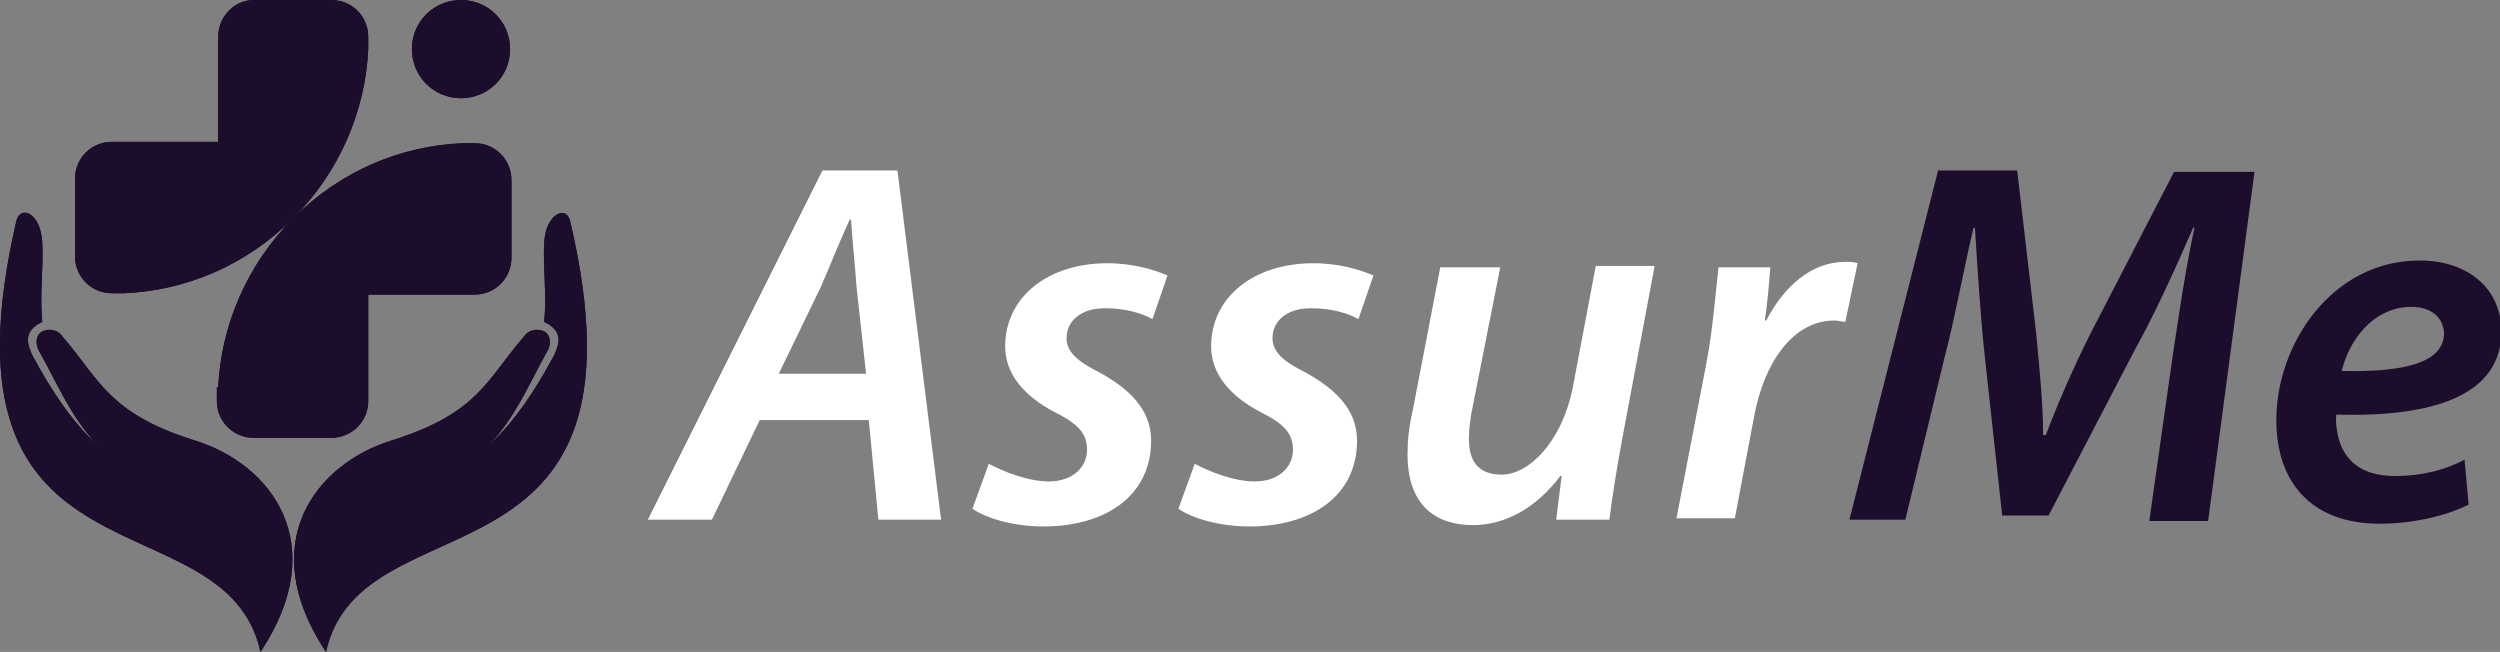
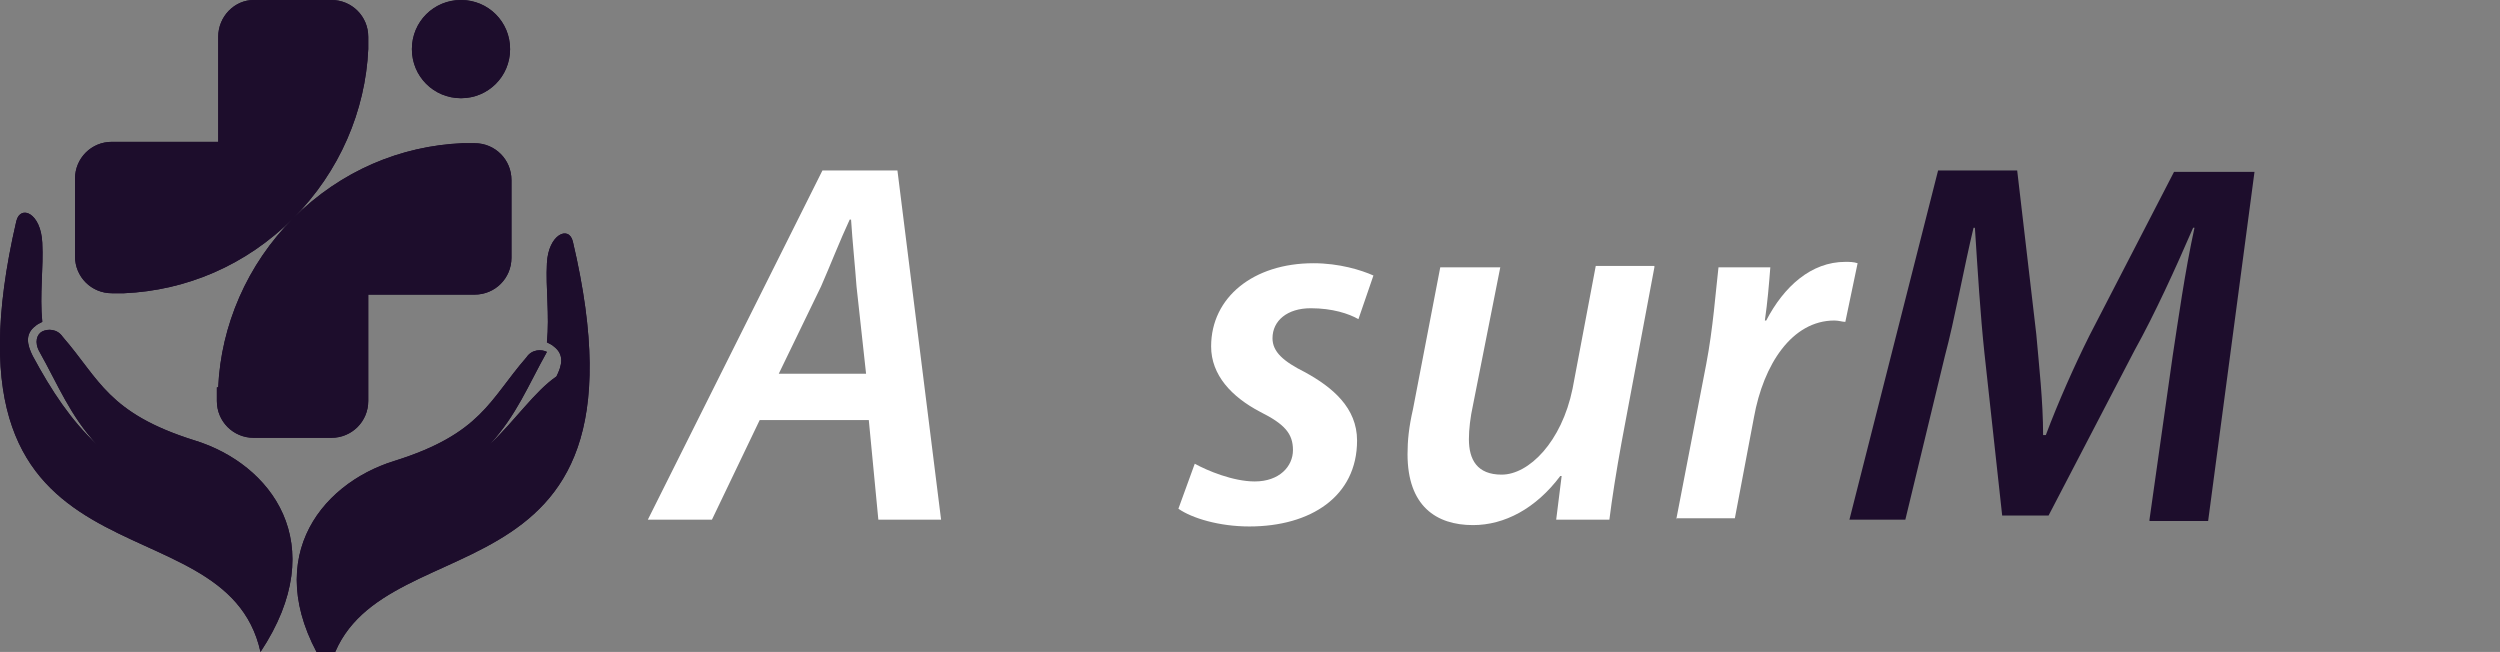
<svg xmlns="http://www.w3.org/2000/svg" xmlns:xlink="http://www.w3.org/1999/xlink" version="1.1" id="Layer_1" x="0px" y="0px" width="183.3px" height="47.8px" viewBox="0 0 183.3 47.8" style="enable-background:new 0 0 183.3 47.8;" xml:space="preserve">
  <rect x="0" y="0" width="183.3" height="47.8" fill="#808080" stroke="none" />
  <style type="text/css">
	.st0{fill:#FFFFFF;}
	.st1{fill:#1D0D2C;}
	.st2{clip-path:url(#SVGID_4_);fill:#1D0D2C;}
</style>
  <g>
    <path class="st0" d="M55.7,30.8l-3.5,7.3h-4.7l12.8-25.6h5.5l3.2,25.6h-4.6l-0.7-7.3H55.7z M63.5,27.4L62.8,21   c-0.1-1.4-0.3-3.3-0.4-4.9h-0.1c-0.7,1.5-1.4,3.3-2.1,4.9l-3.1,6.4H63.5z" />
-     <path class="st0" d="M72.5,34c0.9,0.5,2.8,1.3,4.4,1.3c1.8,0,2.8-1.1,2.8-2.3c0-1.2-0.6-1.9-2.4-2.8c-2.1-1.1-3.6-2.7-3.6-4.8   c0-3.6,3.1-6.1,7.5-6.1c1.9,0,3.5,0.5,4.4,0.9l-1.1,3.2c-0.7-0.4-1.9-0.8-3.5-0.8c-1.7,0-2.8,0.9-2.8,2.2c0,1,0.8,1.7,2.4,2.5   c2,1.1,3.8,2.6,3.8,5c0,4.1-3.4,6.3-7.9,6.3c-2.2,0-4.2-0.6-5.2-1.3L72.5,34z" />
    <path class="st0" d="M87.6,34c0.9,0.5,2.8,1.3,4.4,1.3c1.8,0,2.8-1.1,2.8-2.3c0-1.2-0.6-1.9-2.4-2.8c-2.1-1.1-3.6-2.7-3.6-4.8   c0-3.6,3.1-6.1,7.5-6.1c1.9,0,3.5,0.5,4.4,0.9l-1.1,3.2c-0.7-0.4-1.9-0.8-3.5-0.8c-1.7,0-2.8,0.9-2.8,2.2c0,1,0.8,1.7,2.4,2.5   c2,1.1,3.8,2.6,3.8,5c0,4.1-3.4,6.3-7.9,6.3c-2.2,0-4.2-0.6-5.2-1.3L87.6,34z" />
    <path class="st0" d="M121.3,19.6l-2.4,12.8c-0.4,2.2-0.7,4.1-0.9,5.7h-3.9l0.4-3.2h-0.1c-1.8,2.4-4.1,3.6-6.4,3.6   c-2.7,0-4.8-1.4-4.8-5.2c0-1,0.1-2,0.4-3.3l2-10.4h4.4L108,29.7c-0.2,0.9-0.3,1.8-0.3,2.5c0,1.5,0.6,2.6,2.4,2.6   c2,0,4.4-2.4,5.2-6.3l1.7-9H121.3z" />
    <path class="st0" d="M122.9,38.1l2.2-11.4c0.5-2.6,0.7-5.4,0.9-7.1h3.8c-0.1,1.3-0.2,2.5-0.4,3.9h0.1c1.3-2.5,3.3-4.3,5.8-4.3   c0.3,0,0.6,0,0.9,0.1l-0.9,4.3c-0.2,0-0.5-0.1-0.8-0.1c-3.1,0-5.2,3.2-5.9,7.1l-1.4,7.4H122.9z" />
    <path class="st1" d="M157.6,38.1l1.7-12c0.4-2.6,0.9-6.2,1.6-9.4h-0.1c-1.3,3-2.8,6.3-4.3,9l-6.3,12.1h-3.4l-1.3-11.9   c-0.3-2.8-0.5-6.1-0.7-9.2h-0.1c-0.7,2.9-1.4,6.8-2.1,9.4l-2.9,12h-4.1l6.5-25.6h5.8l1.4,12c0.2,2.3,0.5,4.9,0.5,7.4h0.2   c0.9-2.4,2.1-5.1,3.2-7.3l6.2-12h5.9l-3.4,25.6H157.6z" />
-     <path class="st1" d="M181,37c-1.8,0.9-4.3,1.4-6.5,1.4c-5.1,0-7.6-3.1-7.6-7.6c0-5.6,4.1-11.7,10.5-11.7c3.6,0,6,2.1,6,5.2   c0,4.7-5,6.3-12.1,6.1c-0.1,0.6,0.1,1.9,0.5,2.6c0.7,1.3,2,1.9,3.8,1.9c2.1,0,3.8-0.5,5.1-1.2L181,37z M176.8,22.5   c-2.8,0-4.6,2.5-5.1,4.7c4.6,0.1,7.5-0.6,7.5-2.8C179.1,23.2,178.2,22.5,176.8,22.5z" />
  </g>
  <g>
    <g>
      <defs>
-         <path id="SVGID_1_" d="M33.8,0c-2,0-3.6,1.6-3.6,3.6c0,2,1.6,3.6,3.6,3.6c2,0,3.6-1.6,3.6-3.6C37.4,1.6,35.8,0,33.8,0 M16,28.4     c0.2-4.5,2.1-9,5.5-12.4c-3.5,3.5-7.9,5.3-12.4,5.5H8.2c-1.5,0-2.7-1.2-2.7-2.7v-5.7c0-1.5,1.2-2.7,2.7-2.7H16V2.7     C16,1.2,17.2,0,18.6,0h5.7C25.8,0,27,1.2,27,2.7v0.9c-0.2,4.5-2.1,9-5.5,12.4c3.5-3.5,7.9-5.3,12.4-5.5h0.9     c1.5,0,2.7,1.2,2.7,2.7v5.7c0,1.5-1.2,2.7-2.7,2.7H27v7.8c0,1.5-1.2,2.7-2.7,2.7h-5.7c-1.5,0-2.7-1.2-2.7-2.7V28.4z M7.1,32.6     c-2-2.2-2.8-4.3-4.2-6.8c-0.4-0.7-0.2-1.3,0.2-1.5c0.4-0.2,1.1-0.2,1.5,0.4c2.7,3.1,3.3,5.6,9.7,7.6c5.5,1.7,10.1,7.5,4.8,15.5     C16.5,36-5.3,44.2,1.2,16.2C1.5,15,3,15.6,3.1,17.8c0.1,1.8-0.2,3.8,0,5.8c-0.2,0.1-0.4,0.2-0.5,0.3c-0.8,0.6-0.6,1.4-0.2,2.2     C3.8,28.7,5.2,30.8,7.1,32.6z M35.9,32.6c2-2.2,2.8-4.3,4.2-6.8c0.4-0.7,0.2-1.3-0.2-1.5c-0.4-0.2-1.1-0.2-1.5,0.4     c-2.7,3.1-3.3,5.6-9.7,7.6c-5.5,1.7-10.1,7.5-4.8,15.5c2.6-11.7,24.5-3.6,17.9-31.6c-0.3-1.2-1.8-0.5-1.9,1.6     c-0.1,1.8,0.2,3.8,0,5.8c0.2,0.1,0.4,0.2,0.5,0.3c0.8,0.6,0.6,1.4,0.2,2.2C39.2,28.7,37.8,30.8,35.9,32.6z" />
-       </defs>
+         </defs>
      <clipPath id="SVGID_2_">
        <use xlink:href="#SVGID_1_" style="overflow:visible;" />
      </clipPath>
    </g>
    <g>
      <defs>
-         <path id="SVGID_3_" d="M33.8,0c-2,0-3.6,1.6-3.6,3.6c0,2,1.6,3.6,3.6,3.6c2,0,3.6-1.6,3.6-3.6C37.4,1.6,35.8,0,33.8,0 M16,28.4     c0.2-4.5,2.1-9,5.5-12.4c-3.5,3.5-7.9,5.3-12.4,5.5H8.2c-1.5,0-2.7-1.2-2.7-2.7v-5.7c0-1.5,1.2-2.7,2.7-2.7H16V2.7     C16,1.2,17.2,0,18.6,0h5.7C25.8,0,27,1.2,27,2.7v0.9c-0.2,4.5-2.1,9-5.5,12.4c3.5-3.5,7.9-5.3,12.4-5.5h0.9     c1.5,0,2.7,1.2,2.7,2.7v5.7c0,1.5-1.2,2.7-2.7,2.7H27v7.8c0,1.5-1.2,2.7-2.7,2.7h-5.7c-1.5,0-2.7-1.2-2.7-2.7V28.4z M7.1,32.6     c-2-2.2-2.8-4.3-4.2-6.8c-0.4-0.7-0.2-1.3,0.2-1.5c0.4-0.2,1.1-0.2,1.5,0.4c2.7,3.1,3.3,5.6,9.7,7.6c5.5,1.7,10.1,7.5,4.8,15.5     C16.5,36-5.3,44.2,1.2,16.2C1.5,15,3,15.6,3.1,17.8c0.1,1.8-0.2,3.8,0,5.8c-0.2,0.1-0.4,0.2-0.5,0.3c-0.8,0.6-0.6,1.4-0.2,2.2     C3.8,28.7,5.2,30.8,7.1,32.6z M35.9,32.6c2-2.2,2.8-4.3,4.2-6.8c0.4-0.7,0.2-1.3-0.2-1.5c-0.4-0.2-1.1-0.2-1.5,0.4     c-2.7,3.1-3.3,5.6-9.7,7.6c-5.5,1.7-10.1,7.5-4.8,15.5c2.6-11.7,24.5-3.6,17.9-31.6c-0.3-1.2-1.8-0.5-1.9,1.6     c-0.1,1.8,0.2,3.8,0,5.8c0.2,0.1,0.4,0.2,0.5,0.3c0.8,0.6,0.6,1.4,0.2,2.2C39.2,28.7,37.8,30.8,35.9,32.6z" />
+         <path id="SVGID_3_" d="M33.8,0c-2,0-3.6,1.6-3.6,3.6c0,2,1.6,3.6,3.6,3.6c2,0,3.6-1.6,3.6-3.6C37.4,1.6,35.8,0,33.8,0 M16,28.4     c0.2-4.5,2.1-9,5.5-12.4c-3.5,3.5-7.9,5.3-12.4,5.5H8.2c-1.5,0-2.7-1.2-2.7-2.7v-5.7c0-1.5,1.2-2.7,2.7-2.7H16V2.7     C16,1.2,17.2,0,18.6,0h5.7C25.8,0,27,1.2,27,2.7v0.9c-0.2,4.5-2.1,9-5.5,12.4c3.5-3.5,7.9-5.3,12.4-5.5h0.9     c1.5,0,2.7,1.2,2.7,2.7v5.7c0,1.5-1.2,2.7-2.7,2.7H27v7.8c0,1.5-1.2,2.7-2.7,2.7h-5.7c-1.5,0-2.7-1.2-2.7-2.7V28.4z M7.1,32.6     c-2-2.2-2.8-4.3-4.2-6.8c-0.4-0.7-0.2-1.3,0.2-1.5c0.4-0.2,1.1-0.2,1.5,0.4c2.7,3.1,3.3,5.6,9.7,7.6c5.5,1.7,10.1,7.5,4.8,15.5     C16.5,36-5.3,44.2,1.2,16.2C1.5,15,3,15.6,3.1,17.8c0.1,1.8-0.2,3.8,0,5.8c-0.2,0.1-0.4,0.2-0.5,0.3c-0.8,0.6-0.6,1.4-0.2,2.2     C3.8,28.7,5.2,30.8,7.1,32.6z M35.9,32.6c2-2.2,2.8-4.3,4.2-6.8c-0.4-0.2-1.1-0.2-1.5,0.4     c-2.7,3.1-3.3,5.6-9.7,7.6c-5.5,1.7-10.1,7.5-4.8,15.5c2.6-11.7,24.5-3.6,17.9-31.6c-0.3-1.2-1.8-0.5-1.9,1.6     c-0.1,1.8,0.2,3.8,0,5.8c0.2,0.1,0.4,0.2,0.5,0.3c0.8,0.6,0.6,1.4,0.2,2.2C39.2,28.7,37.8,30.8,35.9,32.6z" />
      </defs>
      <use xlink:href="#SVGID_3_" style="overflow:visible;fill-rule:evenodd;clip-rule:evenodd;fill:#1D0D2C;" />
      <clipPath id="SVGID_4_">
        <use xlink:href="#SVGID_3_" style="overflow:visible;" />
      </clipPath>
      <rect x="-5.3" class="st2" width="53.7" height="47.8" />
    </g>
    <g>
      <defs>
        <path id="SVGID_5_" d="M33.8,0c-2,0-3.6,1.6-3.6,3.6c0,2,1.6,3.6,3.6,3.6c2,0,3.6-1.6,3.6-3.6C37.4,1.6,35.8,0,33.8,0 M16,28.4     c0.2-4.5,2.1-9,5.5-12.4c-3.5,3.5-7.9,5.3-12.4,5.5H8.2c-1.5,0-2.7-1.2-2.7-2.7v-5.7c0-1.5,1.2-2.7,2.7-2.7H16V2.7     C16,1.2,17.2,0,18.6,0h5.7C25.8,0,27,1.2,27,2.7v0.9c-0.2,4.5-2.1,9-5.5,12.4c3.5-3.5,7.9-5.3,12.4-5.5h0.9     c1.5,0,2.7,1.2,2.7,2.7v5.7c0,1.5-1.2,2.7-2.7,2.7H27v7.8c0,1.5-1.2,2.7-2.7,2.7h-5.7c-1.5,0-2.7-1.2-2.7-2.7V28.4z M7.1,32.6     c-2-2.2-2.8-4.3-4.2-6.8c-0.4-0.7-0.2-1.3,0.2-1.5c0.4-0.2,1.1-0.2,1.5,0.4c2.7,3.1,3.3,5.6,9.7,7.6c5.5,1.7,10.1,7.5,4.8,15.5     C16.5,36-5.3,44.2,1.2,16.2C1.5,15,3,15.6,3.1,17.8c0.1,1.8-0.2,3.8,0,5.8c-0.2,0.1-0.4,0.2-0.5,0.3c-0.8,0.6-0.6,1.4-0.2,2.2     C3.8,28.7,5.2,30.8,7.1,32.6z M35.9,32.6c2-2.2,2.8-4.3,4.2-6.8c0.4-0.7,0.2-1.3-0.2-1.5c-0.4-0.2-1.1-0.2-1.5,0.4     c-2.7,3.1-3.3,5.6-9.7,7.6c-5.5,1.7-10.1,7.5-4.8,15.5c2.6-11.7,24.5-3.6,17.9-31.6c-0.3-1.2-1.8-0.5-1.9,1.6     c-0.1,1.8,0.2,3.8,0,5.8c0.2,0.1,0.4,0.2,0.5,0.3c0.8,0.6,0.6,1.4,0.2,2.2C39.2,28.7,37.8,30.8,35.9,32.6z" />
      </defs>
      <clipPath id="SVGID_6_">
        <use xlink:href="#SVGID_5_" style="overflow:visible;" />
      </clipPath>
    </g>
  </g>
</svg>